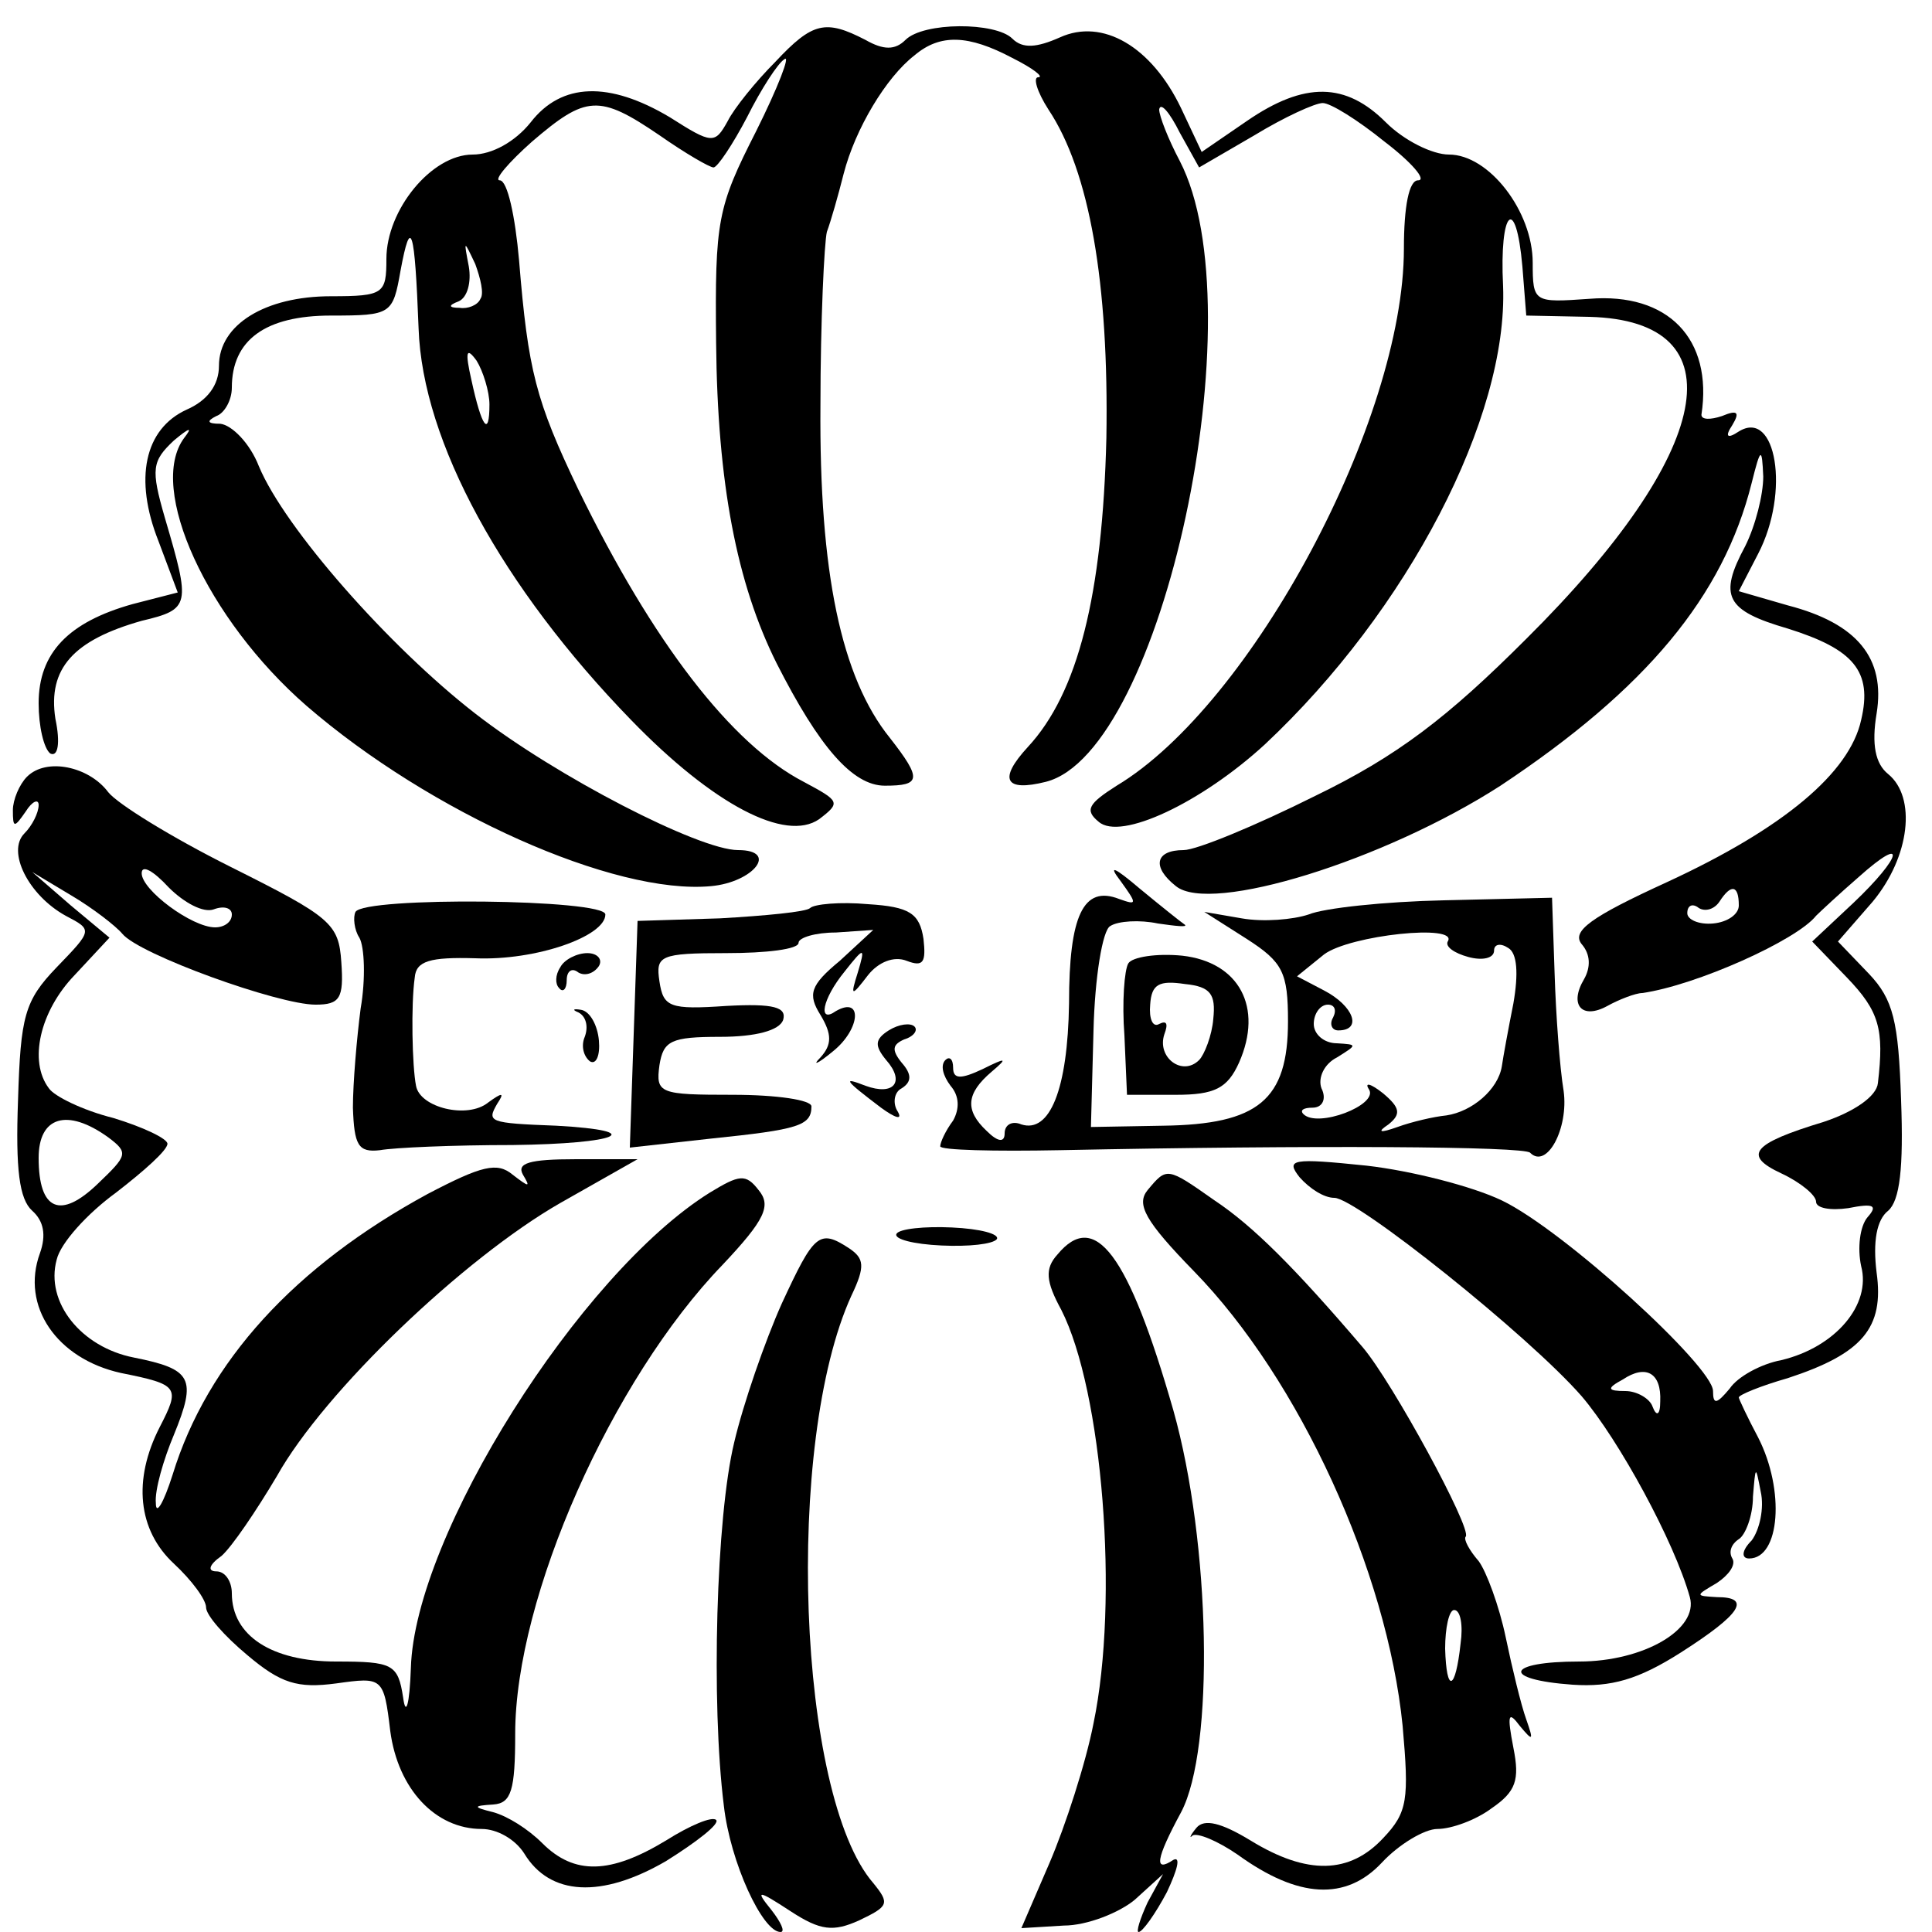
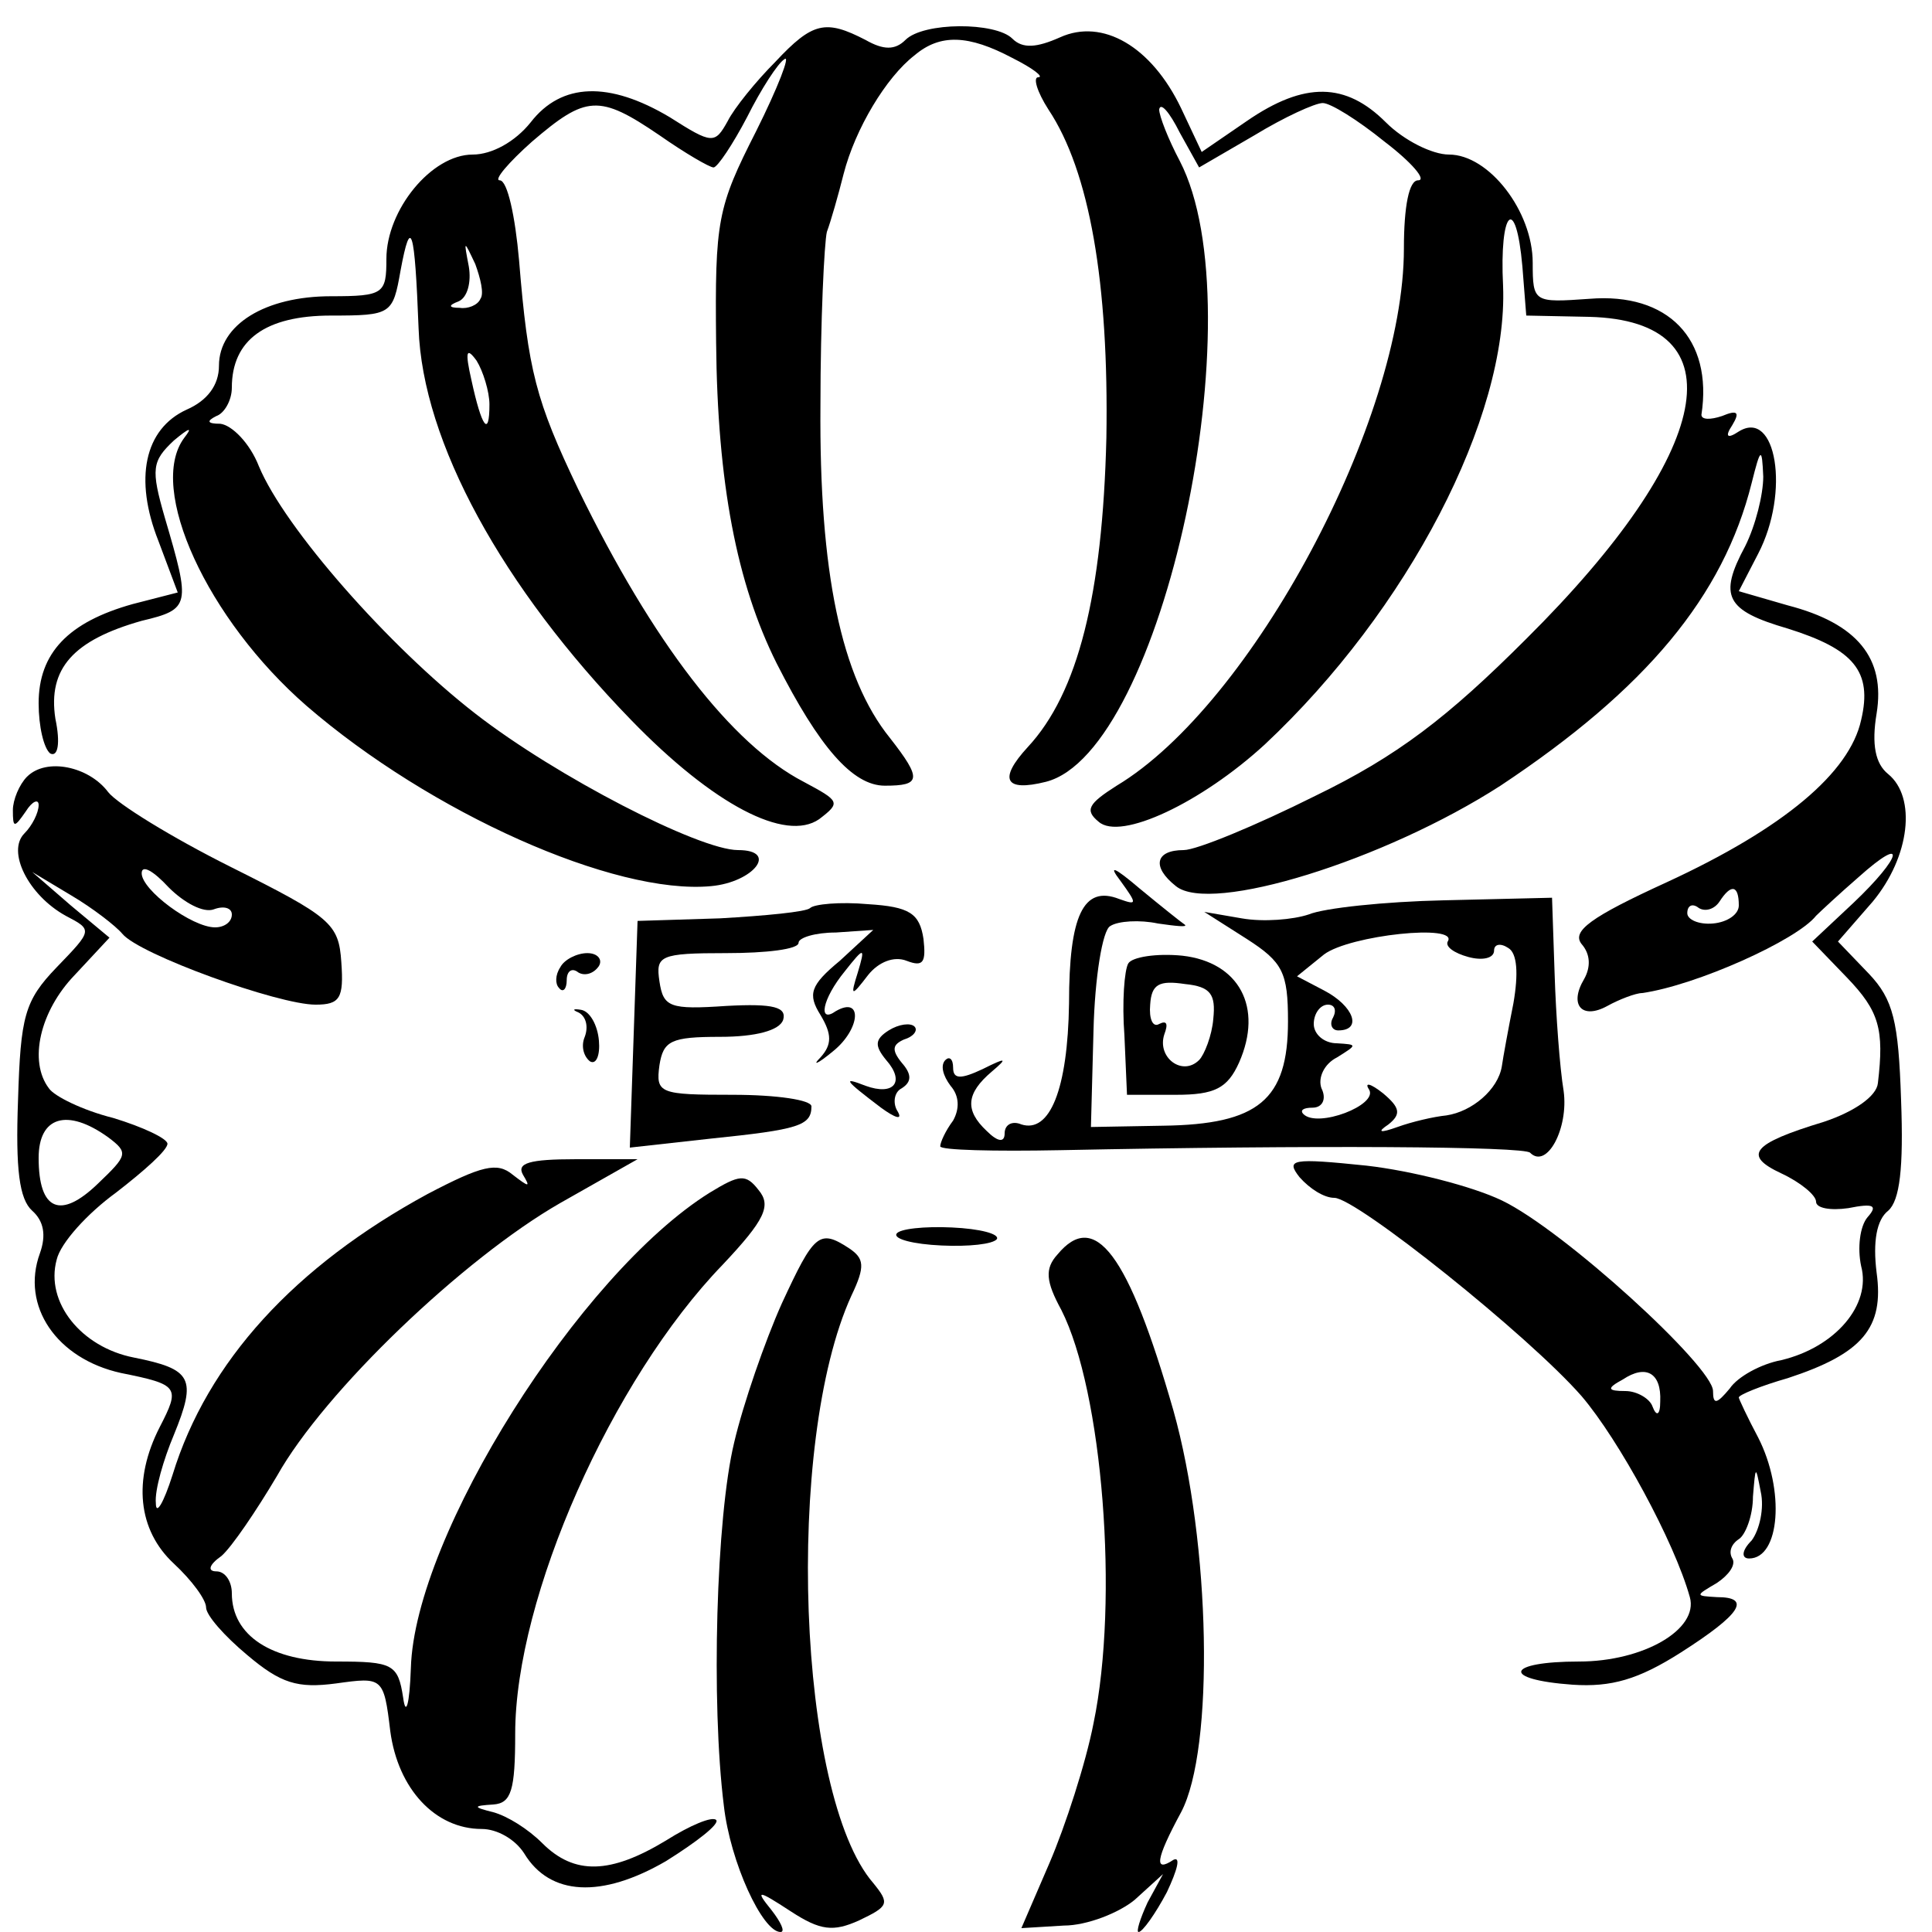
<svg xmlns="http://www.w3.org/2000/svg" version="1.0" width="150pt" height="150pt" viewBox="0 0 150 150" preserveAspectRatio="xMidYMid meet">
  <g transform="translate(0,150) scale(0.1,-0.1)" fill="#000000" stroke="none">
    <path d="M602 1452 c-15 -15 -32 -36 -37 -46 -10 -18 -12 -18 -45 3 -47 28 -84 27 -108 -4 -12 -15 -30 -25 -45 -25 -32 0 -67 -43 -67 -81 0 -27 -2 -29 -43 -29 -51 0 -87 -22 -87 -54 0 -15 -9 -27 -25 -34 -33 -15 -41 -54 -22 -102 l15 -40 -35 -9 c-50 -14 -73 -38 -73 -77 0 -18 4 -35 9 -39 6 -3 8 8 4 27 -6 39 14 61 67 76 38 9 38 12 18 80 -11 38 -10 44 7 60 12 10 15 11 8 2 -29 -39 18 -141 95 -208 96 -83 239 -147 314 -140 33 3 53 28 21 28 -30 0 -141 57 -204 106 -67 52 -148 144 -168 192 -7 18 -21 32 -30 33 -10 0 -11 2 -3 6 6 2 12 12 12 22 0 37 26 56 77 56 47 0 48 1 54 35 8 43 11 33 14 -45 3 -88 65 -201 165 -304 64 -66 120 -95 146 -77 17 13 16 14 -12 29 -56 29 -117 108 -175 227 -33 69 -39 92 -46 178 -3 34 -9 62 -15 62 -5 0 7 14 25 30 42 36 52 37 99 5 20 -14 39 -25 42 -25 3 0 15 18 26 39 11 22 24 42 29 45 5 4 -5 -22 -22 -56 -30 -59 -32 -69 -31 -164 1 -109 16 -187 47 -249 33 -65 59 -95 84 -95 28 0 29 5 4 37 -38 47 -55 129 -54 258 0 66 3 127 5 135 3 8 9 29 13 45 9 35 33 75 55 92 20 17 42 16 76 -2 16 -8 25 -15 20 -15 -4 0 -1 -11 8 -25 32 -48 47 -135 45 -255 -3 -122 -22 -198 -61 -240 -23 -25 -18 -35 14 -27 91 23 164 366 104 482 -9 17 -16 35 -16 40 1 6 8 -2 16 -18 l15 -27 43 25 c23 14 47 25 53 25 6 0 27 -13 48 -30 21 -16 33 -30 26 -30 -7 0 -11 -20 -11 -53 0 -133 -118 -354 -223 -417 -22 -14 -25 -19 -14 -28 17 -15 80 15 129 60 111 104 189 254 185 356 -3 59 10 72 15 15 l3 -38 49 -1 c117 -3 97 -105 -49 -250 -61 -61 -100 -91 -164 -122 -46 -23 -92 -42 -102 -42 -22 0 -25 -13 -6 -28 27 -22 162 20 252 78 113 75 173 147 195 235 7 28 8 28 9 5 0 -14 -6 -38 -14 -54 -21 -39 -15 -50 33 -64 51 -16 66 -33 57 -71 -9 -41 -60 -84 -151 -126 -59 -27 -74 -38 -66 -48 7 -8 7 -18 2 -27 -12 -20 -2 -32 18 -21 9 5 22 10 27 10 42 6 120 41 135 60 3 3 18 17 33 30 38 34 34 16 -4 -20 l-32 -30 27 -28 c25 -26 29 -40 24 -82 -1 -10 -18 -22 -42 -30 -56 -17 -63 -26 -33 -40 15 -7 27 -17 27 -22 0 -5 11 -7 25 -5 20 4 23 2 15 -7 -6 -7 -8 -24 -5 -38 8 -30 -20 -63 -62 -73 -16 -3 -34 -13 -40 -22 -10 -12 -13 -13 -13 -2 0 19 -116 125 -164 148 -23 11 -70 23 -105 27 -58 6 -63 5 -52 -9 8 -9 19 -16 27 -16 17 0 151 -107 192 -154 29 -34 72 -113 84 -156 7 -25 -36 -50 -86 -50 -57 0 -61 -14 -5 -18 30 -2 51 4 84 25 47 30 55 43 28 43 -17 1 -17 1 0 11 9 6 15 14 12 19 -3 5 -1 11 5 15 5 3 11 18 11 33 2 24 2 25 6 4 3 -13 -1 -30 -7 -38 -8 -8 -8 -14 -2 -14 24 0 28 53 7 94 -8 15 -15 30 -15 31 0 2 17 9 38 15 58 19 75 39 69 82 -3 24 0 41 9 48 9 8 12 33 10 86 -2 61 -6 78 -25 98 l-24 25 27 31 c29 35 34 81 12 99 -10 8 -13 23 -9 47 7 43 -15 70 -69 84 l-38 11 15 29 c25 48 14 113 -15 95 -9 -6 -11 -4 -5 5 6 10 4 12 -8 7 -9 -3 -16 -3 -16 1 9 59 -26 95 -87 90 -43 -3 -44 -3 -44 28 0 40 -34 84 -65 84 -13 0 -35 11 -49 25 -31 31 -63 32 -108 1 l-35 -24 -16 34 c-23 48 -61 70 -94 55 -18 -8 -29 -9 -37 -1 -13 13 -69 13 -83 -1 -8 -8 -17 -8 -31 0 -31 16 -41 14 -70 -17z m-229 -184 c-2 -5 -10 -8 -16 -7 -9 0 -9 2 -1 5 7 3 10 15 8 27 -4 21 -4 21 5 2 4 -11 7 -23 4 -27z m7 -82 c0 -26 -6 -18 -14 19 -5 22 -4 26 4 15 5 -8 10 -24 10 -34z m970 -389 c0 -7 -9 -13 -20 -14 -11 -1 -20 3 -20 8 0 6 4 8 9 4 5 -3 12 -1 16 5 9 14 15 13 15 -3z m-61 -385 c0 -11 -3 -12 -6 -4 -2 6 -12 12 -21 12 -14 0 -15 2 -2 9 18 12 30 5 29 -17z" />
    <path d="M21 897 c-6 -6 -11 -18 -11 -26 0 -14 1 -14 10 -1 5 8 10 10 10 5 0 -6 -5 -16 -11 -22 -14 -14 3 -48 32 -64 21 -11 21 -11 -7 -40 -25 -26 -28 -38 -30 -103 -2 -54 1 -77 11 -86 9 -8 11 -19 6 -33 -15 -41 13 -82 63 -93 45 -9 46 -11 30 -42 -21 -41 -17 -80 11 -106 14 -13 25 -28 25 -34 0 -6 14 -22 32 -37 26 -22 39 -26 69 -22 36 5 37 5 42 -37 6 -45 35 -76 71 -76 12 0 26 -8 33 -19 20 -33 60 -35 110 -6 24 15 42 29 39 32 -3 3 -20 -4 -39 -16 -43 -26 -71 -27 -96 -2 -11 11 -27 21 -38 24 -16 4 -16 5 0 6 14 1 17 11 17 55 0 106 75 275 161 364 33 35 38 46 28 58 -10 13 -15 12 -38 -2 -101 -63 -229 -266 -232 -369 -1 -29 -4 -38 -6 -23 -4 26 -8 28 -52 28 -50 0 -81 20 -81 53 0 9 -5 17 -12 17 -7 0 -6 5 4 12 8 7 27 35 43 62 37 66 145 169 220 212 l60 34 -48 0 c-36 0 -46 -3 -41 -12 6 -10 5 -10 -8 0 -12 10 -24 7 -66 -15 -103 -56 -171 -130 -198 -218 -7 -22 -13 -32 -13 -22 -1 10 6 34 14 53 18 44 14 51 -31 60 -41 8 -69 43 -60 76 3 13 24 36 46 52 22 17 40 33 40 38 0 4 -19 13 -42 20 -24 6 -46 17 -50 23 -16 21 -7 60 20 88 l27 29 -30 25 -30 26 30 -18 c17 -10 35 -24 40 -30 13 -16 121 -55 150 -55 19 0 22 5 20 33 -2 30 -8 35 -86 74 -46 23 -88 49 -95 58 -15 20 -48 27 -63 12z m145 -103 c8 3 14 1 14 -4 0 -6 -6 -10 -13 -10 -18 0 -57 29 -57 42 0 7 9 2 21 -11 12 -12 27 -20 35 -17z m-82 -177 c16 -12 15 -14 -8 -36 -29 -28 -46 -21 -46 20 0 32 22 39 54 16z" />
    <path d="M870 816 c13 -18 13 -19 -1 -14 -28 11 -39 -13 -39 -81 -1 -67 -15 -101 -37 -94 -7 3 -13 0 -13 -7 0 -7 -5 -7 -14 2 -17 16 -16 29 4 46 13 11 11 11 -7 2 -17 -8 -23 -8 -23 1 0 7 -3 9 -6 6 -4 -4 -2 -12 4 -20 7 -8 7 -18 2 -27 -6 -8 -10 -17 -10 -20 0 -3 42 -4 93 -3 196 4 361 3 365 -2 13 -13 30 19 26 48 -3 18 -6 59 -7 91 l-2 59 -84 -2 c-46 -1 -93 -6 -105 -11 -12 -4 -35 -6 -52 -3 l-29 5 33 -21 c28 -18 32 -26 32 -64 0 -61 -23 -80 -97 -81 l-56 -1 2 75 c1 41 7 78 13 81 6 4 23 5 37 2 14 -2 23 -3 21 -1 -3 2 -18 14 -35 28 -20 17 -25 19 -15 6z m254 -47 c-2 -4 5 -9 16 -12 11 -3 20 -1 20 5 0 5 5 6 11 2 7 -4 8 -20 4 -43 -4 -20 -8 -42 -9 -49 -3 -18 -23 -35 -43 -38 -10 -1 -27 -5 -38 -9 -14 -5 -16 -4 -7 2 10 8 9 13 -4 24 -10 8 -15 9 -11 3 7 -12 -40 -30 -51 -19 -3 3 0 5 7 5 8 0 11 7 7 15 -3 8 2 19 12 24 16 10 16 10 0 11 -10 0 -18 7 -18 15 0 8 5 15 11 15 5 0 7 -4 4 -10 -3 -5 -1 -10 4 -10 19 0 12 19 -11 31 l-21 11 21 17 c20 15 105 24 96 10z" />
-     <path d="M276 792 c-2 -4 -1 -14 3 -20 4 -7 5 -32 1 -55 -3 -23 -6 -58 -6 -77 1 -29 4 -35 21 -33 11 2 57 4 103 4 82 1 106 11 34 15 -53 2 -54 3 -46 17 6 9 4 9 -7 1 -16 -13 -53 -4 -56 13 -3 15 -4 63 -1 84 1 13 12 16 47 15 47 -2 101 17 101 34 0 12 -187 14 -194 2z" />
    <path d="M629 795 c-3 -3 -35 -6 -70 -8 l-64 -2 -3 -88 -3 -88 63 7 c68 7 78 10 78 25 0 5 -27 9 -61 9 -57 0 -60 1 -57 23 3 19 9 22 47 22 28 0 46 5 49 13 3 10 -7 13 -44 11 -44 -3 -49 -1 -52 19 -3 20 0 22 52 22 31 0 56 3 56 8 0 4 13 8 29 8 l29 2 -26 -24 c-23 -19 -25 -26 -15 -42 9 -15 9 -23 0 -33 -7 -7 -2 -5 10 5 21 17 23 43 2 31 -14 -10 -11 9 7 31 15 19 16 19 10 -1 -6 -19 -5 -19 8 -2 8 10 20 15 30 11 13 -5 15 -1 13 17 -3 20 -11 25 -43 27 -22 2 -42 0 -45 -3z" />
    <path d="M435 749 c-4 -6 -4 -13 -1 -16 3 -4 6 -1 6 6 0 7 4 10 9 6 5 -3 12 -1 16 5 3 5 -1 10 -9 10 -8 0 -18 -5 -21 -11z" />
    <path d="M876 752 c-3 -5 -5 -30 -3 -56 l2 -46 38 0 c30 0 40 5 49 25 19 43 0 78 -44 83 -20 2 -39 -1 -42 -6z m66 -43 c-1 -13 -7 -28 -11 -32 -13 -13 -33 2 -27 20 3 8 2 11 -4 8 -5 -3 -8 4 -7 15 1 16 7 19 27 16 20 -2 24 -8 22 -27z" />
    <path d="M449 714 c6 -3 8 -11 5 -19 -3 -7 -1 -15 4 -19 5 -3 8 5 7 16 -1 12 -7 23 -14 24 -6 1 -7 0 -2 -2z" />
    <path d="M690 700 c-11 -7 -11 -12 -2 -23 15 -17 6 -28 -16 -20 -18 7 -17 5 12 -17 11 -8 17 -10 13 -3 -4 6 -3 15 3 18 8 5 8 11 0 20 -8 10 -7 14 2 18 7 2 11 7 8 10 -3 3 -12 2 -20 -3z" />
-     <path d="M891 576 c-9 -11 -2 -24 36 -63 82 -84 150 -233 162 -353 5 -57 4 -67 -15 -87 -26 -28 -59 -29 -103 -2 -23 14 -36 17 -42 10 -5 -6 -6 -9 -3 -6 4 2 19 -4 35 -15 47 -34 84 -36 112 -6 13 14 33 26 43 26 11 0 30 7 42 16 19 13 22 22 17 47 -5 26 -4 29 5 17 10 -12 11 -12 5 5 -4 11 -11 40 -16 64 -5 24 -15 51 -21 59 -7 8 -12 17 -10 19 5 6 -57 120 -80 147 -53 62 -85 94 -115 114 -37 26 -37 26 -52 8z m243 -352 c-4 -37 -11 -39 -12 -4 0 16 3 30 7 30 5 0 7 -12 5 -26z" />
    <path d="M696 542 c-2 -4 13 -8 35 -9 21 -1 40 1 43 5 2 4 -13 8 -35 9 -21 1 -41 -1 -43 -5z" />
    <path d="M607 488 c-13 -29 -30 -78 -37 -108 -14 -58 -18 -202 -8 -282 5 -44 30 -98 44 -98 4 0 0 8 -7 17 -13 16 -11 16 15 -1 23 -15 33 -16 53 -7 23 11 24 13 11 29 -59 68 -69 342 -17 456 11 23 10 29 -2 37 -23 15 -27 11 -52 -43z" />
    <path d="M821 526 c-10 -11 -9 -21 3 -43 32 -63 45 -225 25 -321 -6 -31 -22 -80 -34 -108 l-22 -51 33 2 c18 0 43 10 55 20 l22 20 -12 -22 c-6 -13 -9 -23 -7 -23 3 0 13 14 22 31 8 17 11 28 5 25 -15 -10 -14 0 6 37 26 49 23 209 -6 312 -35 122 -61 156 -90 121z" />
  </g>
</svg>